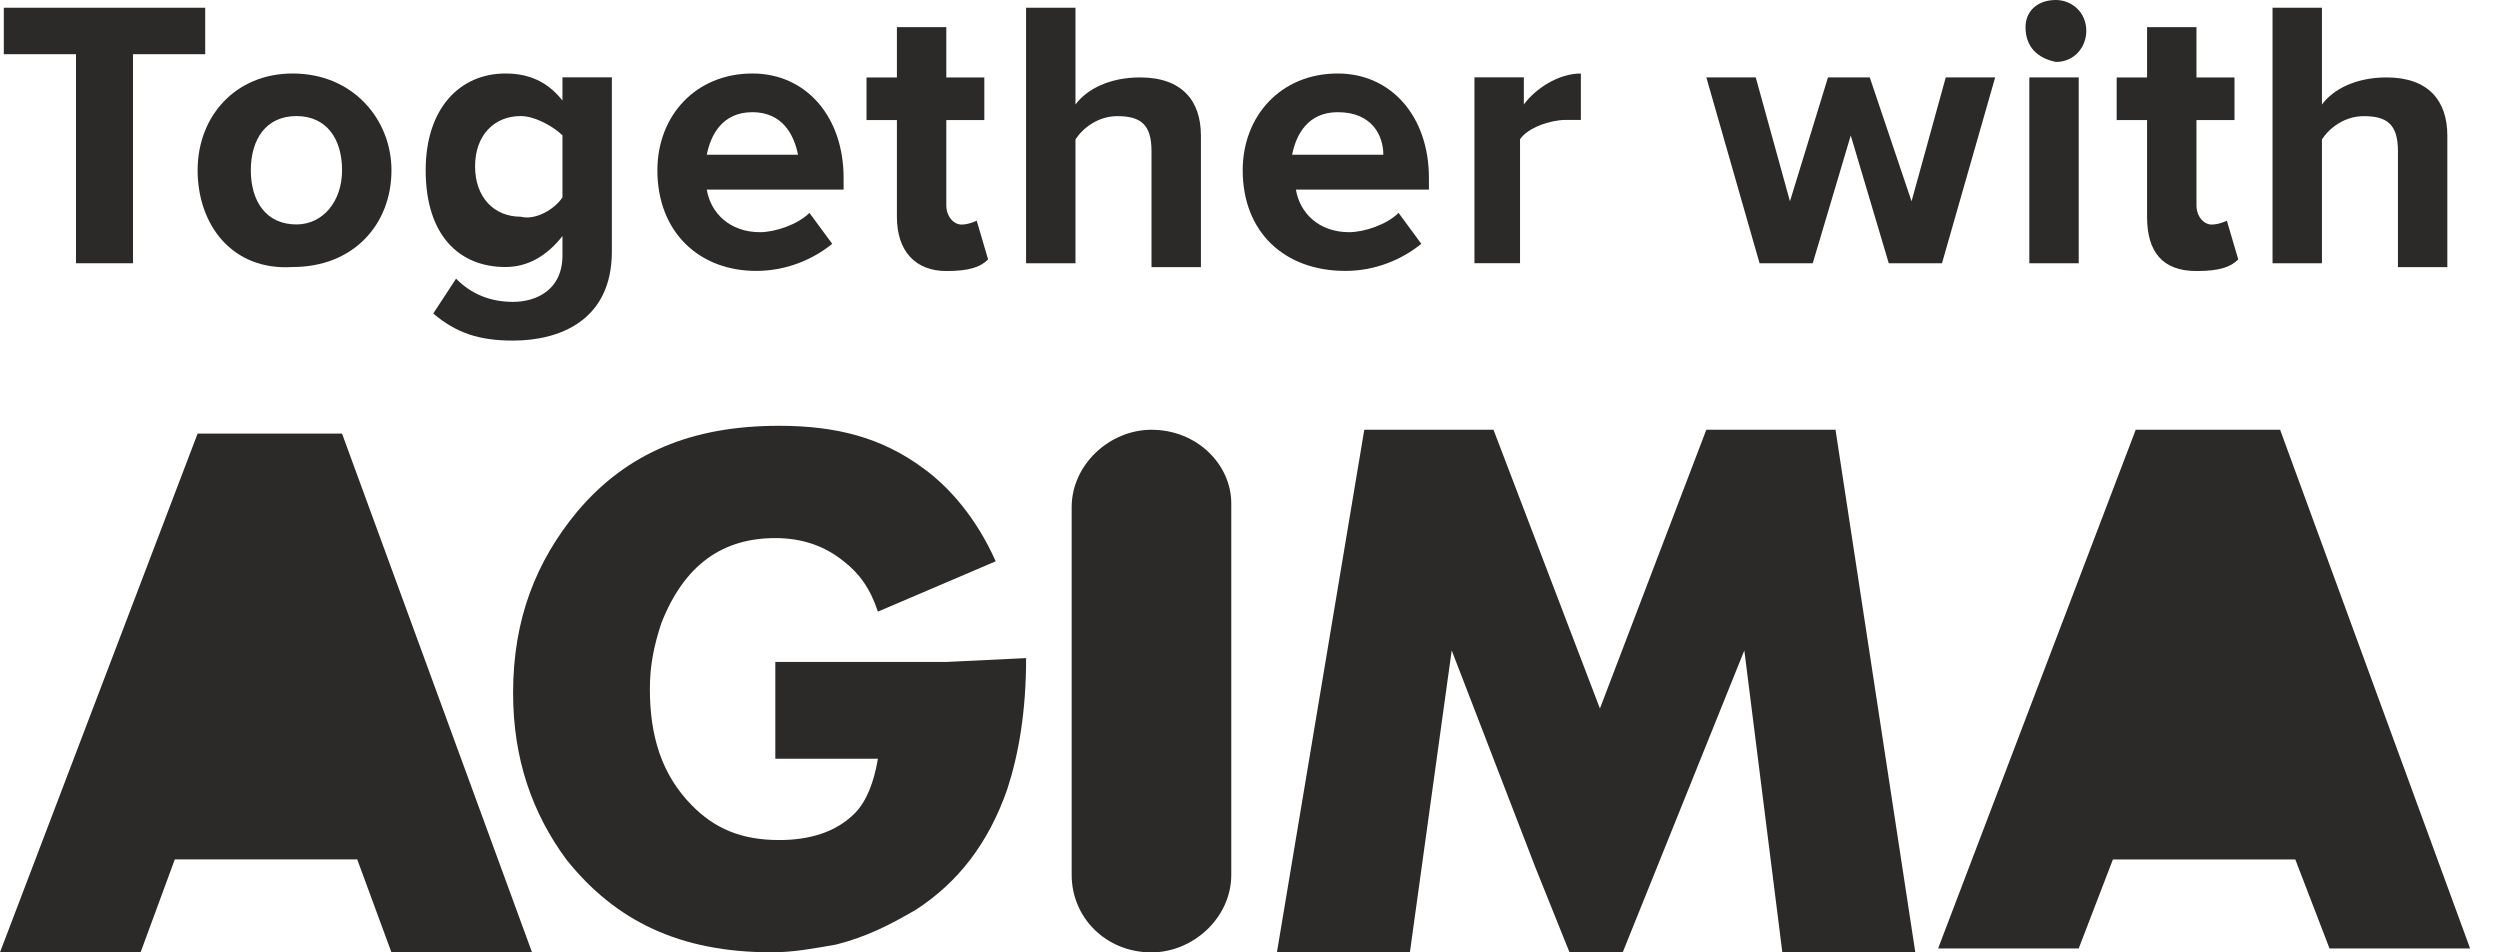
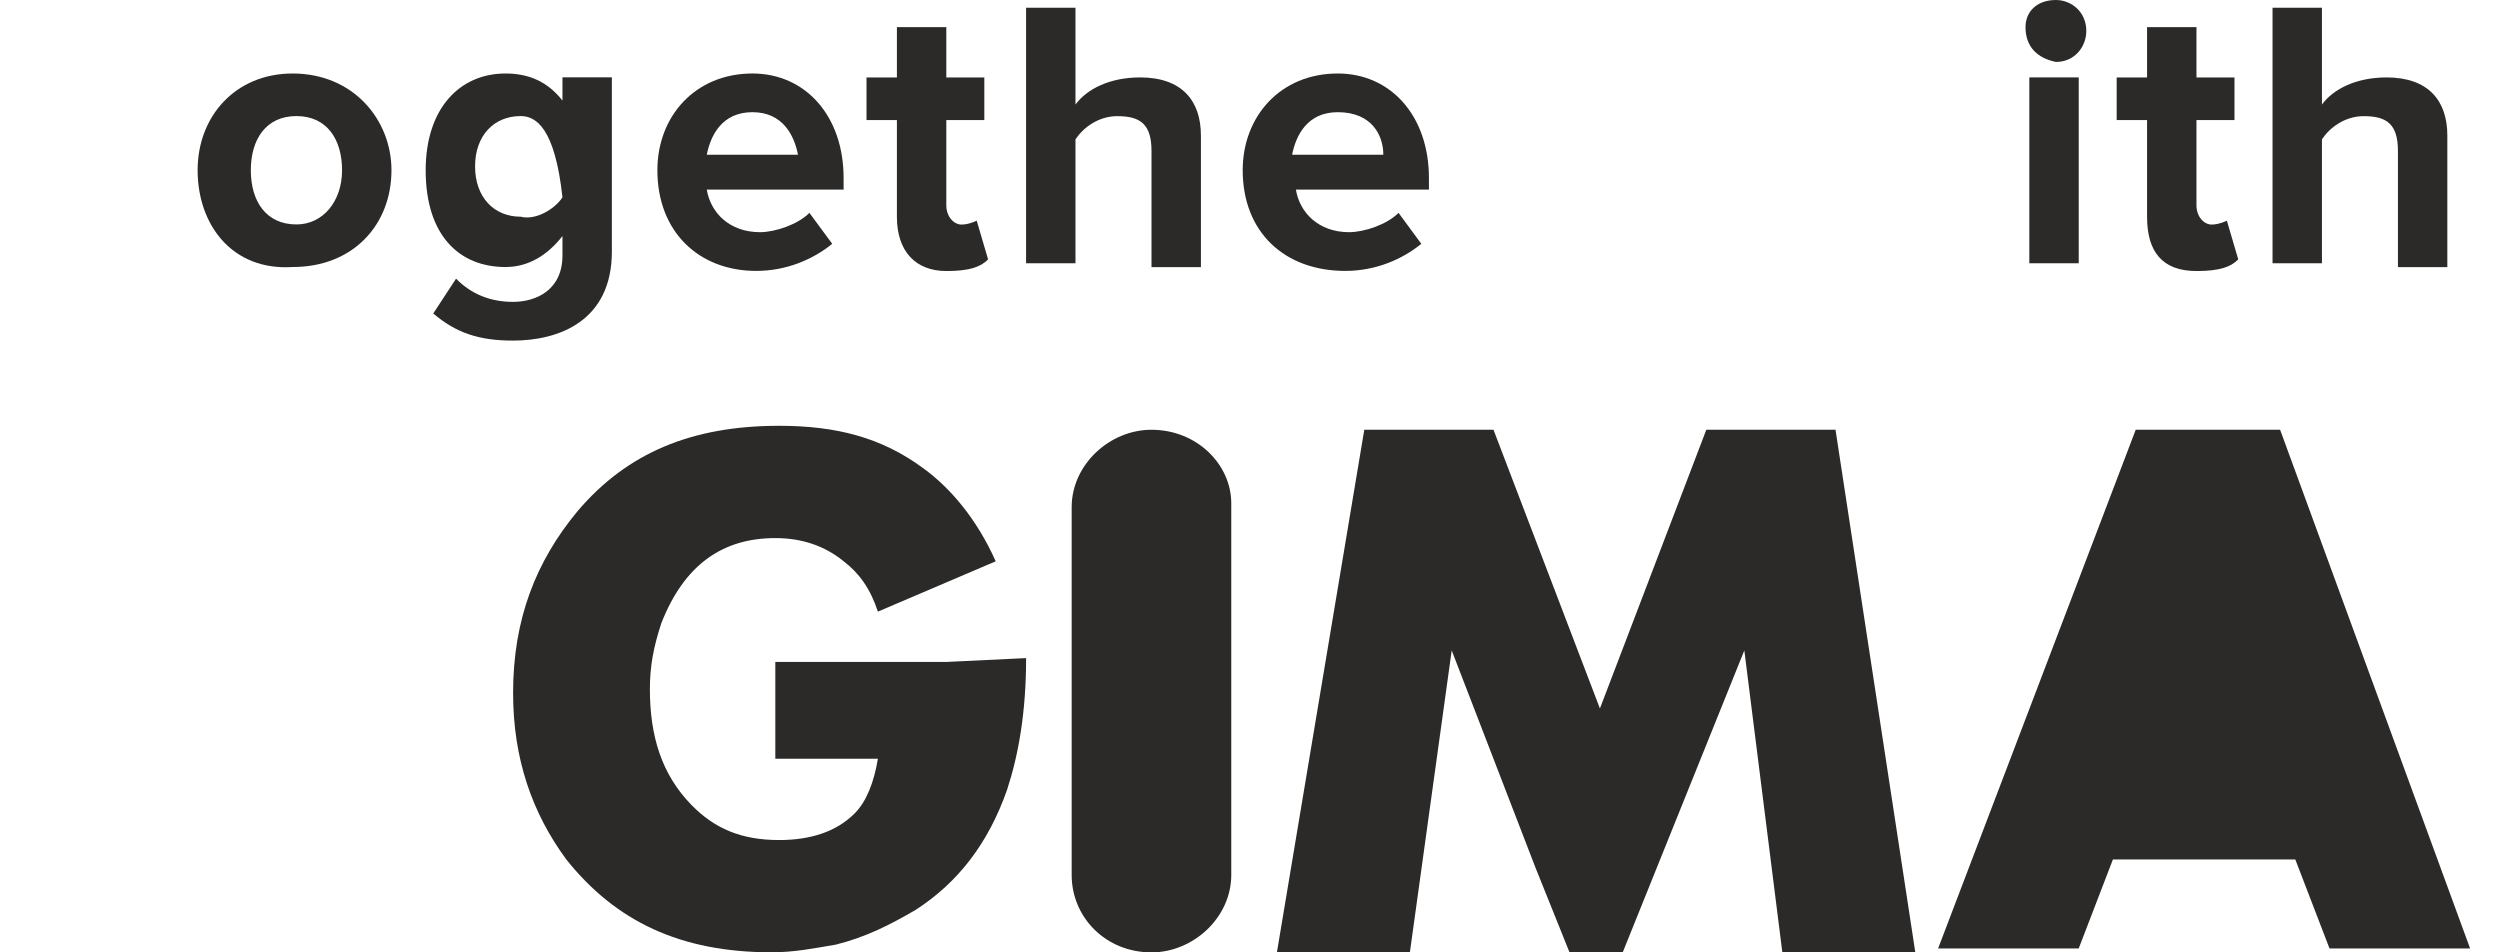
<svg xmlns="http://www.w3.org/2000/svg" width="63" height="24" viewBox="0 0 63 24" fill="none">
-   <path d="M1.915 6.634V1.366H0.096V0.195H5.171V1.366H3.352V6.634H1.915Z" fill="#2B2A29" />
  <path d="M4.98 4.29C4.98 2.925 5.938 1.852 7.375 1.852C8.907 1.852 9.865 3.022 9.865 4.29C9.865 5.656 8.907 6.729 7.375 6.729C5.842 6.827 4.98 5.656 4.98 4.29ZM8.62 4.29C8.62 3.51 8.237 2.925 7.47 2.925C6.704 2.925 6.321 3.51 6.321 4.29C6.321 5.071 6.704 5.656 7.47 5.656C8.141 5.656 8.62 5.071 8.62 4.29Z" fill="#2B2A29" />
-   <path d="M10.918 7.9L11.493 7.022C11.876 7.412 12.355 7.607 12.929 7.607C13.504 7.607 14.174 7.315 14.174 6.437V5.949C13.791 6.437 13.312 6.729 12.738 6.729C11.588 6.729 10.727 5.949 10.727 4.29C10.727 2.73 11.588 1.852 12.738 1.852C13.312 1.852 13.791 2.047 14.174 2.534V1.949H15.419V6.339C15.419 8.095 14.078 8.583 12.929 8.583C12.067 8.583 11.493 8.388 10.918 7.9ZM14.174 4.973V3.412C13.983 3.217 13.504 2.925 13.121 2.925C12.45 2.925 11.972 3.412 11.972 4.193C11.972 4.973 12.45 5.461 13.121 5.461C13.504 5.559 13.983 5.266 14.174 4.973Z" fill="#2B2A29" />
+   <path d="M10.918 7.9L11.493 7.022C11.876 7.412 12.355 7.607 12.929 7.607C13.504 7.607 14.174 7.315 14.174 6.437V5.949C13.791 6.437 13.312 6.729 12.738 6.729C11.588 6.729 10.727 5.949 10.727 4.29C10.727 2.73 11.588 1.852 12.738 1.852C13.312 1.852 13.791 2.047 14.174 2.534V1.949H15.419V6.339C15.419 8.095 14.078 8.583 12.929 8.583C12.067 8.583 11.493 8.388 10.918 7.9ZM14.174 4.973C13.983 3.217 13.504 2.925 13.121 2.925C12.45 2.925 11.972 3.412 11.972 4.193C11.972 4.973 12.45 5.461 13.121 5.461C13.504 5.559 13.983 5.266 14.174 4.973Z" fill="#2B2A29" />
  <path d="M16.566 4.29C16.566 2.925 17.524 1.852 18.961 1.852C20.301 1.852 21.259 2.925 21.259 4.486V4.778H17.811C17.907 5.364 18.386 5.851 19.152 5.851C19.535 5.851 20.11 5.656 20.397 5.364L20.972 6.144C20.493 6.534 19.822 6.827 19.056 6.827C17.62 6.827 16.566 5.851 16.566 4.29ZM18.961 2.827C18.194 2.827 17.907 3.412 17.811 3.9H20.11C20.014 3.412 19.727 2.827 18.961 2.827Z" fill="#2B2A29" />
  <path d="M22.602 5.464V3.025H21.836V1.952H22.602V0.684H23.847V1.952H24.805V3.025H23.847V5.171C23.847 5.464 24.039 5.659 24.23 5.659C24.422 5.659 24.613 5.561 24.613 5.561L24.9 6.537C24.709 6.732 24.422 6.83 23.847 6.83C23.081 6.83 22.602 6.342 22.602 5.464Z" fill="#2B2A29" />
  <path d="M29.018 6.634V3.805C29.018 3.122 28.73 2.927 28.156 2.927C27.677 2.927 27.294 3.22 27.102 3.512V6.634H25.857V0.195H27.102V2.634C27.39 2.244 27.964 1.951 28.73 1.951C29.784 1.951 30.263 2.537 30.263 3.415V6.732H29.018V6.634Z" fill="#2B2A29" />
  <path d="M31.316 4.29C31.316 2.925 32.274 1.852 33.711 1.852C35.051 1.852 36.009 2.925 36.009 4.486V4.778H32.657C32.753 5.364 33.232 5.851 33.998 5.851C34.381 5.851 34.956 5.656 35.243 5.364L35.817 6.144C35.339 6.534 34.668 6.827 33.902 6.827C32.37 6.827 31.316 5.851 31.316 4.29ZM33.711 2.827C32.944 2.827 32.657 3.412 32.561 3.9H34.86C34.86 3.412 34.572 2.827 33.711 2.827Z" fill="#2B2A29" />
-   <path d="M37.156 6.632V1.949H38.401V2.632C38.688 2.242 39.263 1.852 39.838 1.852V3.022C39.742 3.022 39.646 3.022 39.455 3.022C39.072 3.022 38.497 3.217 38.305 3.51V6.632H37.156Z" fill="#2B2A29" />
-   <path d="M47.597 6.634L46.639 3.414L45.681 6.634H44.341L43 1.951H44.245L45.107 5.073L46.065 1.951H47.118L48.171 5.073L49.033 1.951H50.278L48.938 6.634H47.597Z" fill="#2B2A29" />
  <path d="M51.043 0.683C51.043 0.293 51.33 0 51.809 0C52.192 0 52.575 0.293 52.575 0.78C52.575 1.171 52.288 1.561 51.809 1.561C51.33 1.463 51.043 1.171 51.043 0.683ZM51.139 6.634V1.951H52.384V6.634H51.139Z" fill="#2B2A29" />
  <path d="M54.106 5.464V3.025H53.34V1.952H54.106V0.684H55.351V1.952H56.309V3.025H55.351V5.171C55.351 5.464 55.542 5.659 55.734 5.659C55.925 5.659 56.117 5.561 56.117 5.561L56.404 6.537C56.213 6.732 55.925 6.83 55.351 6.83C54.489 6.83 54.106 6.342 54.106 5.464Z" fill="#2B2A29" />
  <path d="M60.428 6.634V3.805C60.428 3.122 60.141 2.927 59.566 2.927C59.087 2.927 58.704 3.22 58.513 3.512V6.634H57.268V0.195H58.513V2.634C58.8 2.244 59.374 1.951 60.141 1.951C61.194 1.951 61.673 2.537 61.673 3.415V6.732H60.428V6.634Z" fill="#2B2A29" />
  <path fill-rule="evenodd" clip-rule="evenodd" d="M46.255 10.83H42.999L40.318 17.854L37.636 10.83H34.38L32.178 24H35.529L36.583 16.391L38.69 21.854L39.552 24H40.892L43.957 16.391L44.915 24H48.266L46.255 10.83Z" fill="#2B2A29" />
  <path fill-rule="evenodd" clip-rule="evenodd" d="M29.017 10.83C27.963 10.83 27.006 11.708 27.006 12.781V17.366V17.269V22.049C27.006 23.122 27.868 24 29.017 24C30.07 24 31.028 23.122 31.028 22.049V17.269V17.366V12.684C31.028 11.708 30.166 10.83 29.017 10.83Z" fill="#2B2A29" />
  <path fill-rule="evenodd" clip-rule="evenodd" d="M57.459 10.83H53.82L48.84 23.902H52.383L53.245 21.659H57.842L58.704 23.902H62.247L57.459 10.83Z" fill="#2B2A29" />
-   <path fill-rule="evenodd" clip-rule="evenodd" d="M8.619 10.926H4.98L0 23.998H3.543L4.405 21.657H9.002L9.864 23.998H13.407L8.619 10.926Z" fill="#2B2A29" />
  <path fill-rule="evenodd" clip-rule="evenodd" d="M23.847 16.681H19.538V19.12H22.123C22.027 19.706 21.836 20.193 21.549 20.486C21.07 20.974 20.399 21.169 19.633 21.169C18.676 21.169 18.005 20.876 17.431 20.291C16.665 19.511 16.377 18.535 16.377 17.364C16.377 16.779 16.473 16.291 16.665 15.706C17.239 14.242 18.197 13.56 19.538 13.56C20.208 13.56 20.782 13.755 21.261 14.145C21.644 14.438 21.932 14.828 22.123 15.413L25.092 14.145C24.613 13.072 23.943 12.291 23.272 11.804C22.219 11.023 21.07 10.73 19.633 10.73C17.431 10.73 15.803 11.413 14.558 12.877C13.504 14.145 12.93 15.608 12.93 17.462C12.93 19.12 13.409 20.486 14.27 21.657C15.515 23.218 17.143 23.998 19.442 23.998C20.016 23.998 20.495 23.901 21.07 23.803C21.836 23.608 22.41 23.315 23.081 22.925C24.134 22.242 24.9 21.267 25.379 19.901C25.666 19.023 25.858 17.95 25.858 16.584L23.847 16.681Z" fill="#2B2A29" />
</svg>